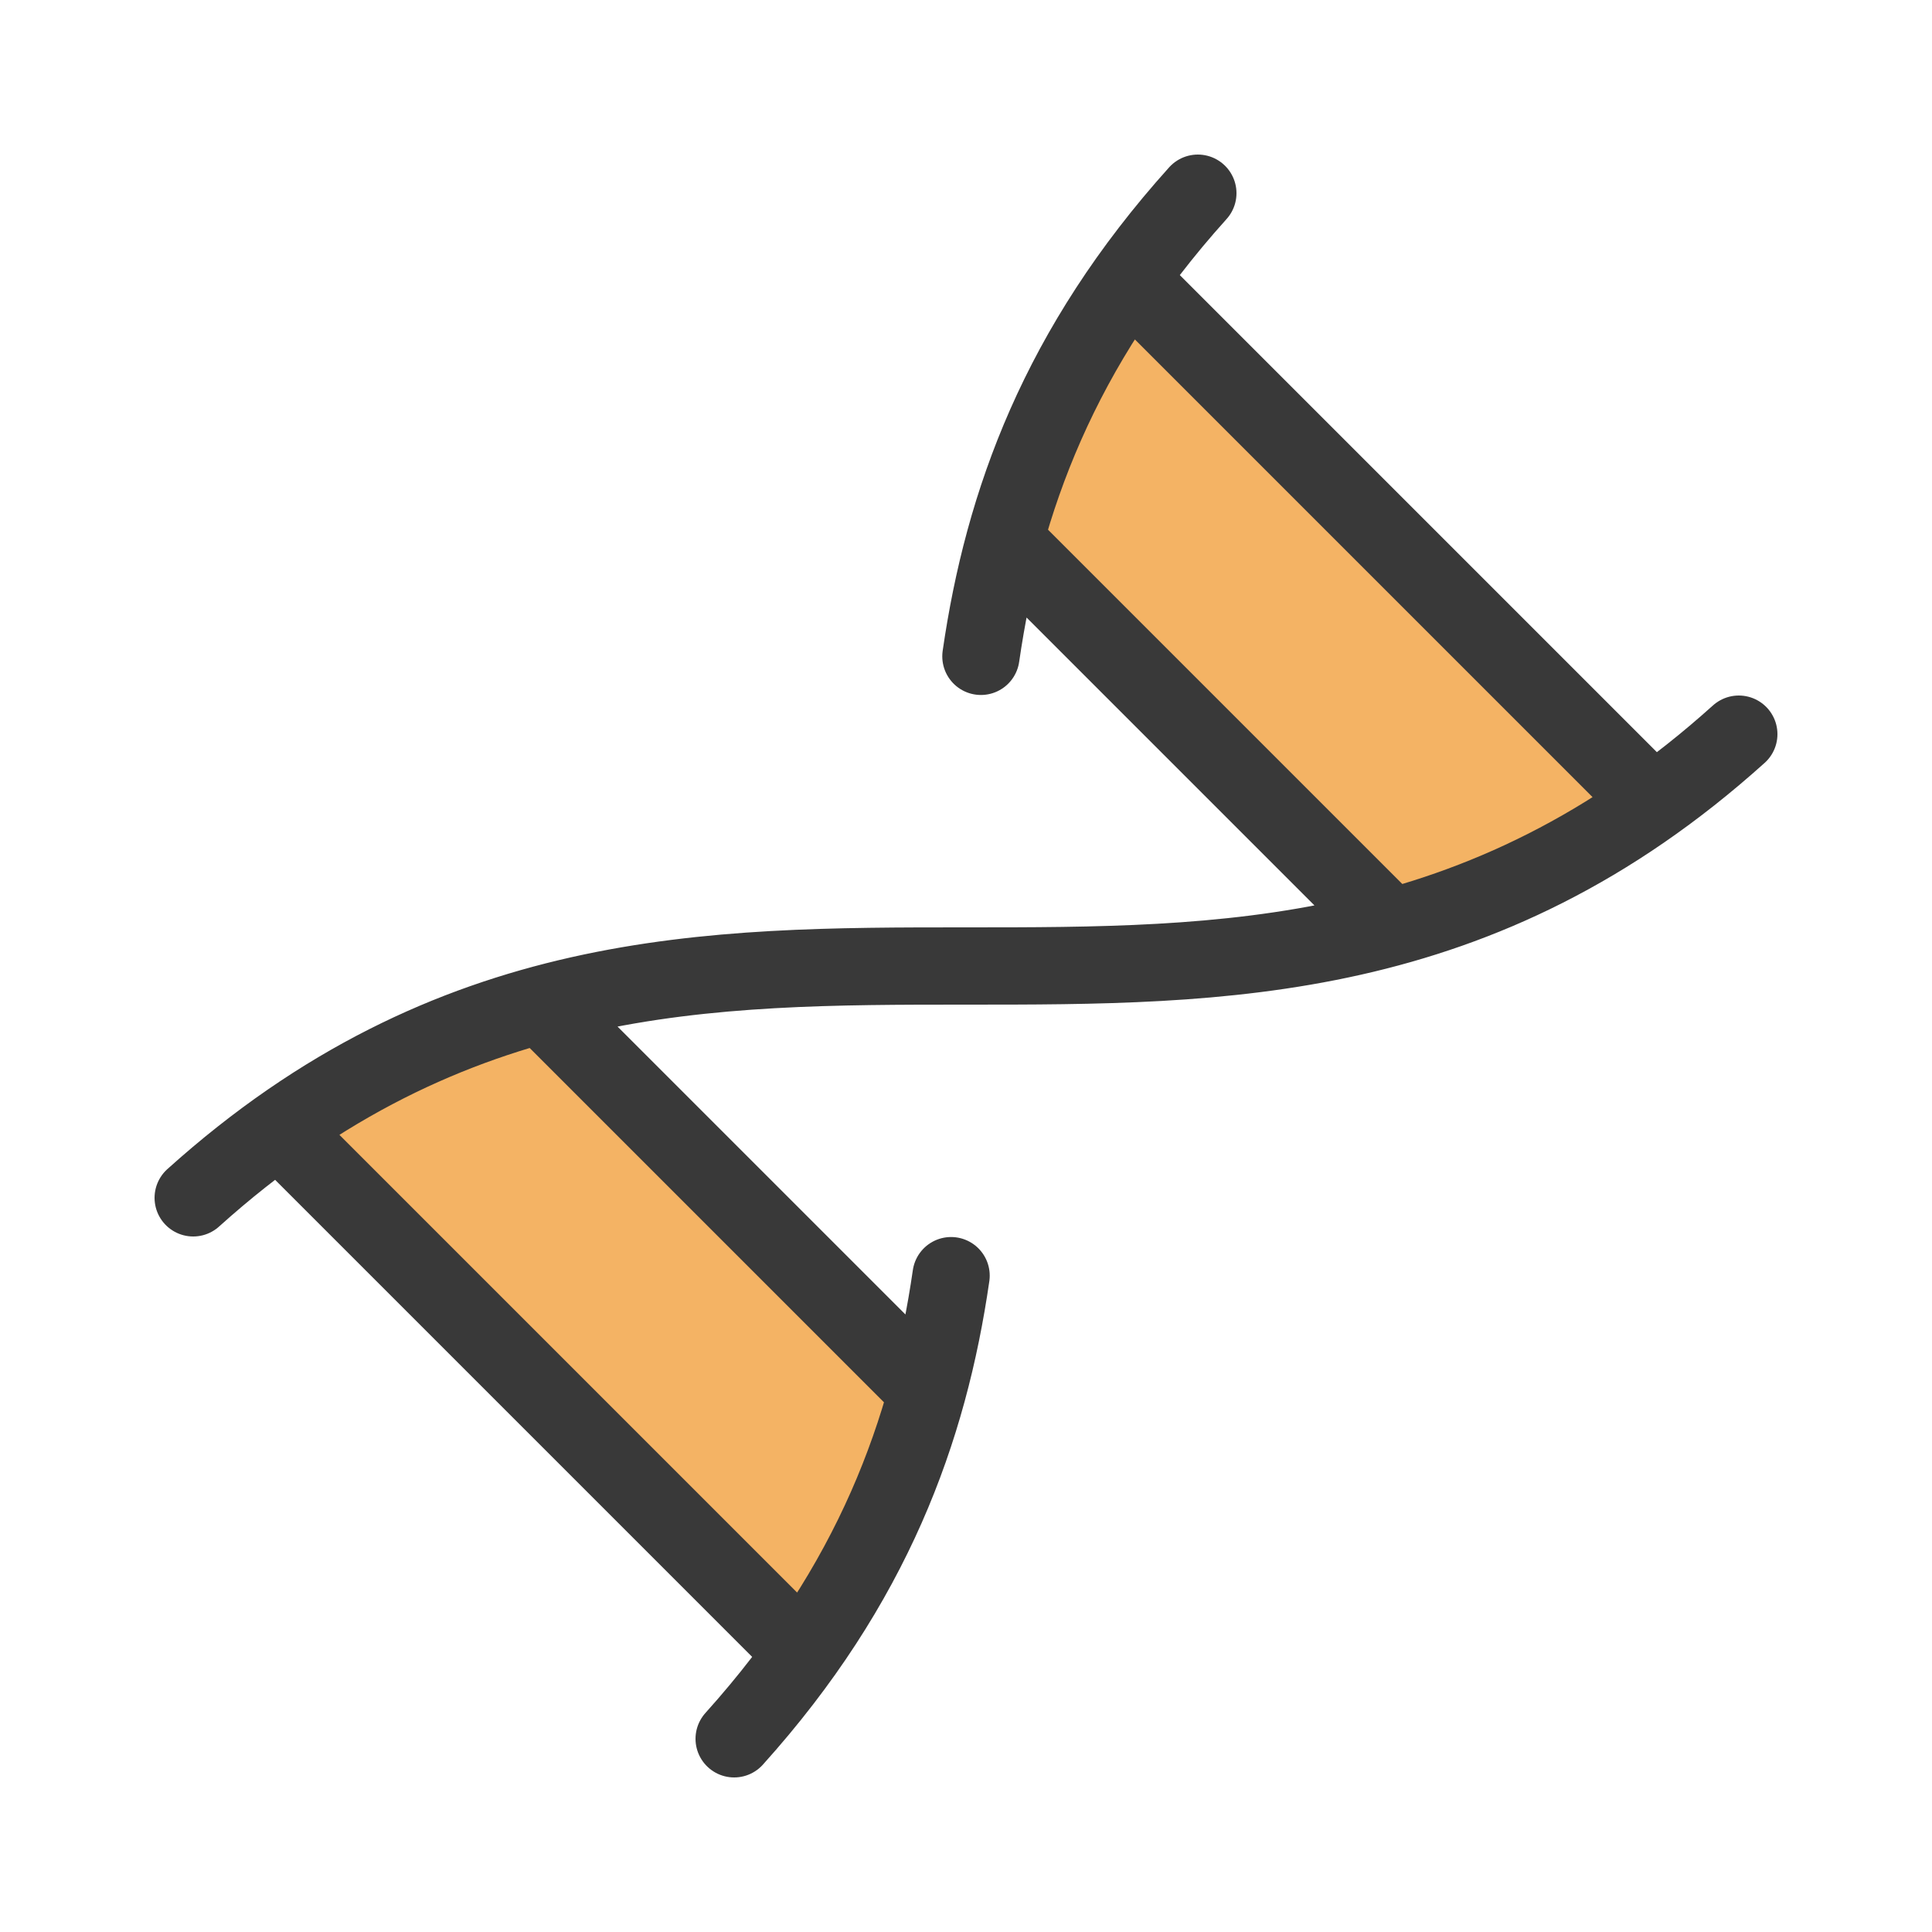
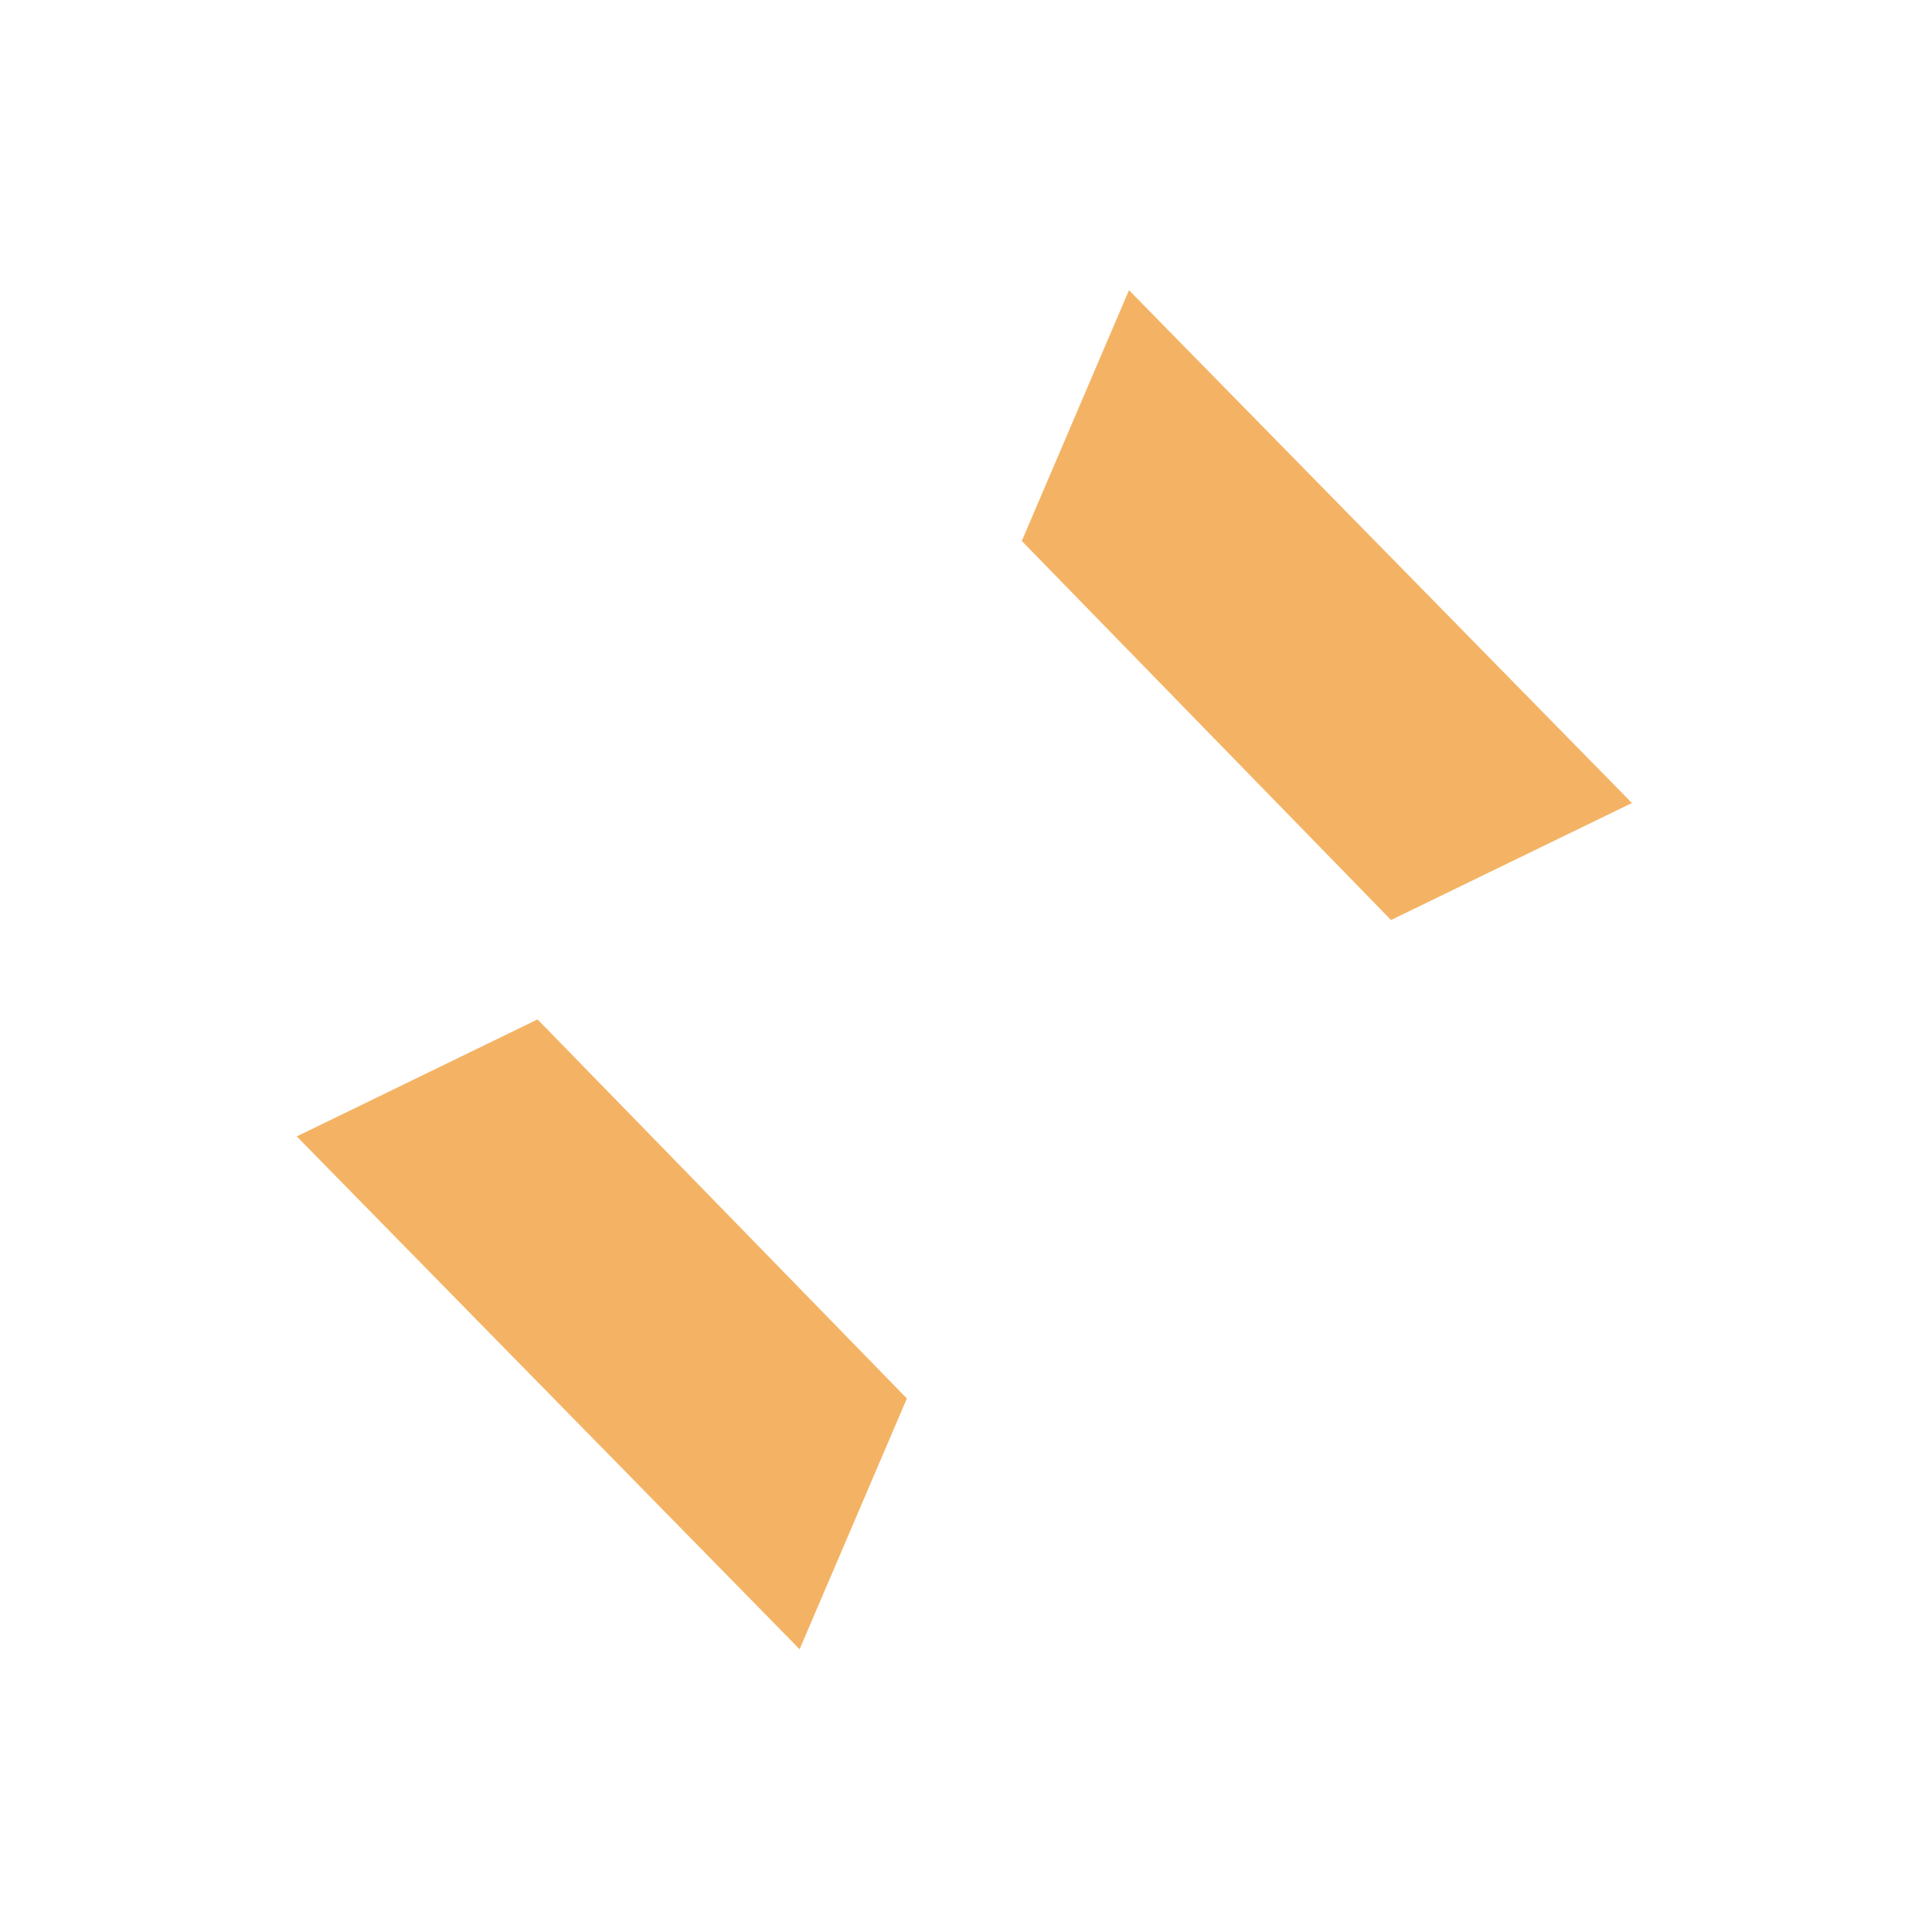
<svg xmlns="http://www.w3.org/2000/svg" viewBox="0 0 250 250" id="PROTEIN">
  <defs>
    <style>
      .cls-1 {
        fill: none;
        stroke: #393939;
        stroke-linecap: round;
        stroke-linejoin: round;
        stroke-width: 10px;
      }

      .cls-2 {
        fill: #f4b364;
      }
    </style>
  </defs>
  <polygon points="132.22 70 146.09 37.55 211.17 103.91 180 119.05 132.22 70" class="cls-2" />
  <polygon points="117.35 180.96 103.47 213.41 38.4 147.05 69.56 131.91 117.35 180.96" class="cls-2" />
-   <path d="M120,180l-15-15-35-35M130,70l40,40,10,10M155,25c-17.98,19.98-25.18,39.95-28.07,59.93M146.09,36.09l58.91,58.91,8.91,8.91M25,155c66.67-60,133.33,0,200-60M36.09,146.09l38.91,38.91,28.91,28.91M95,225c17.98-19.98,25.18-39.95,28.07-59.93" class="cls-1" data-name="PROTEIN" id="PROTEIN-2" />
</svg>